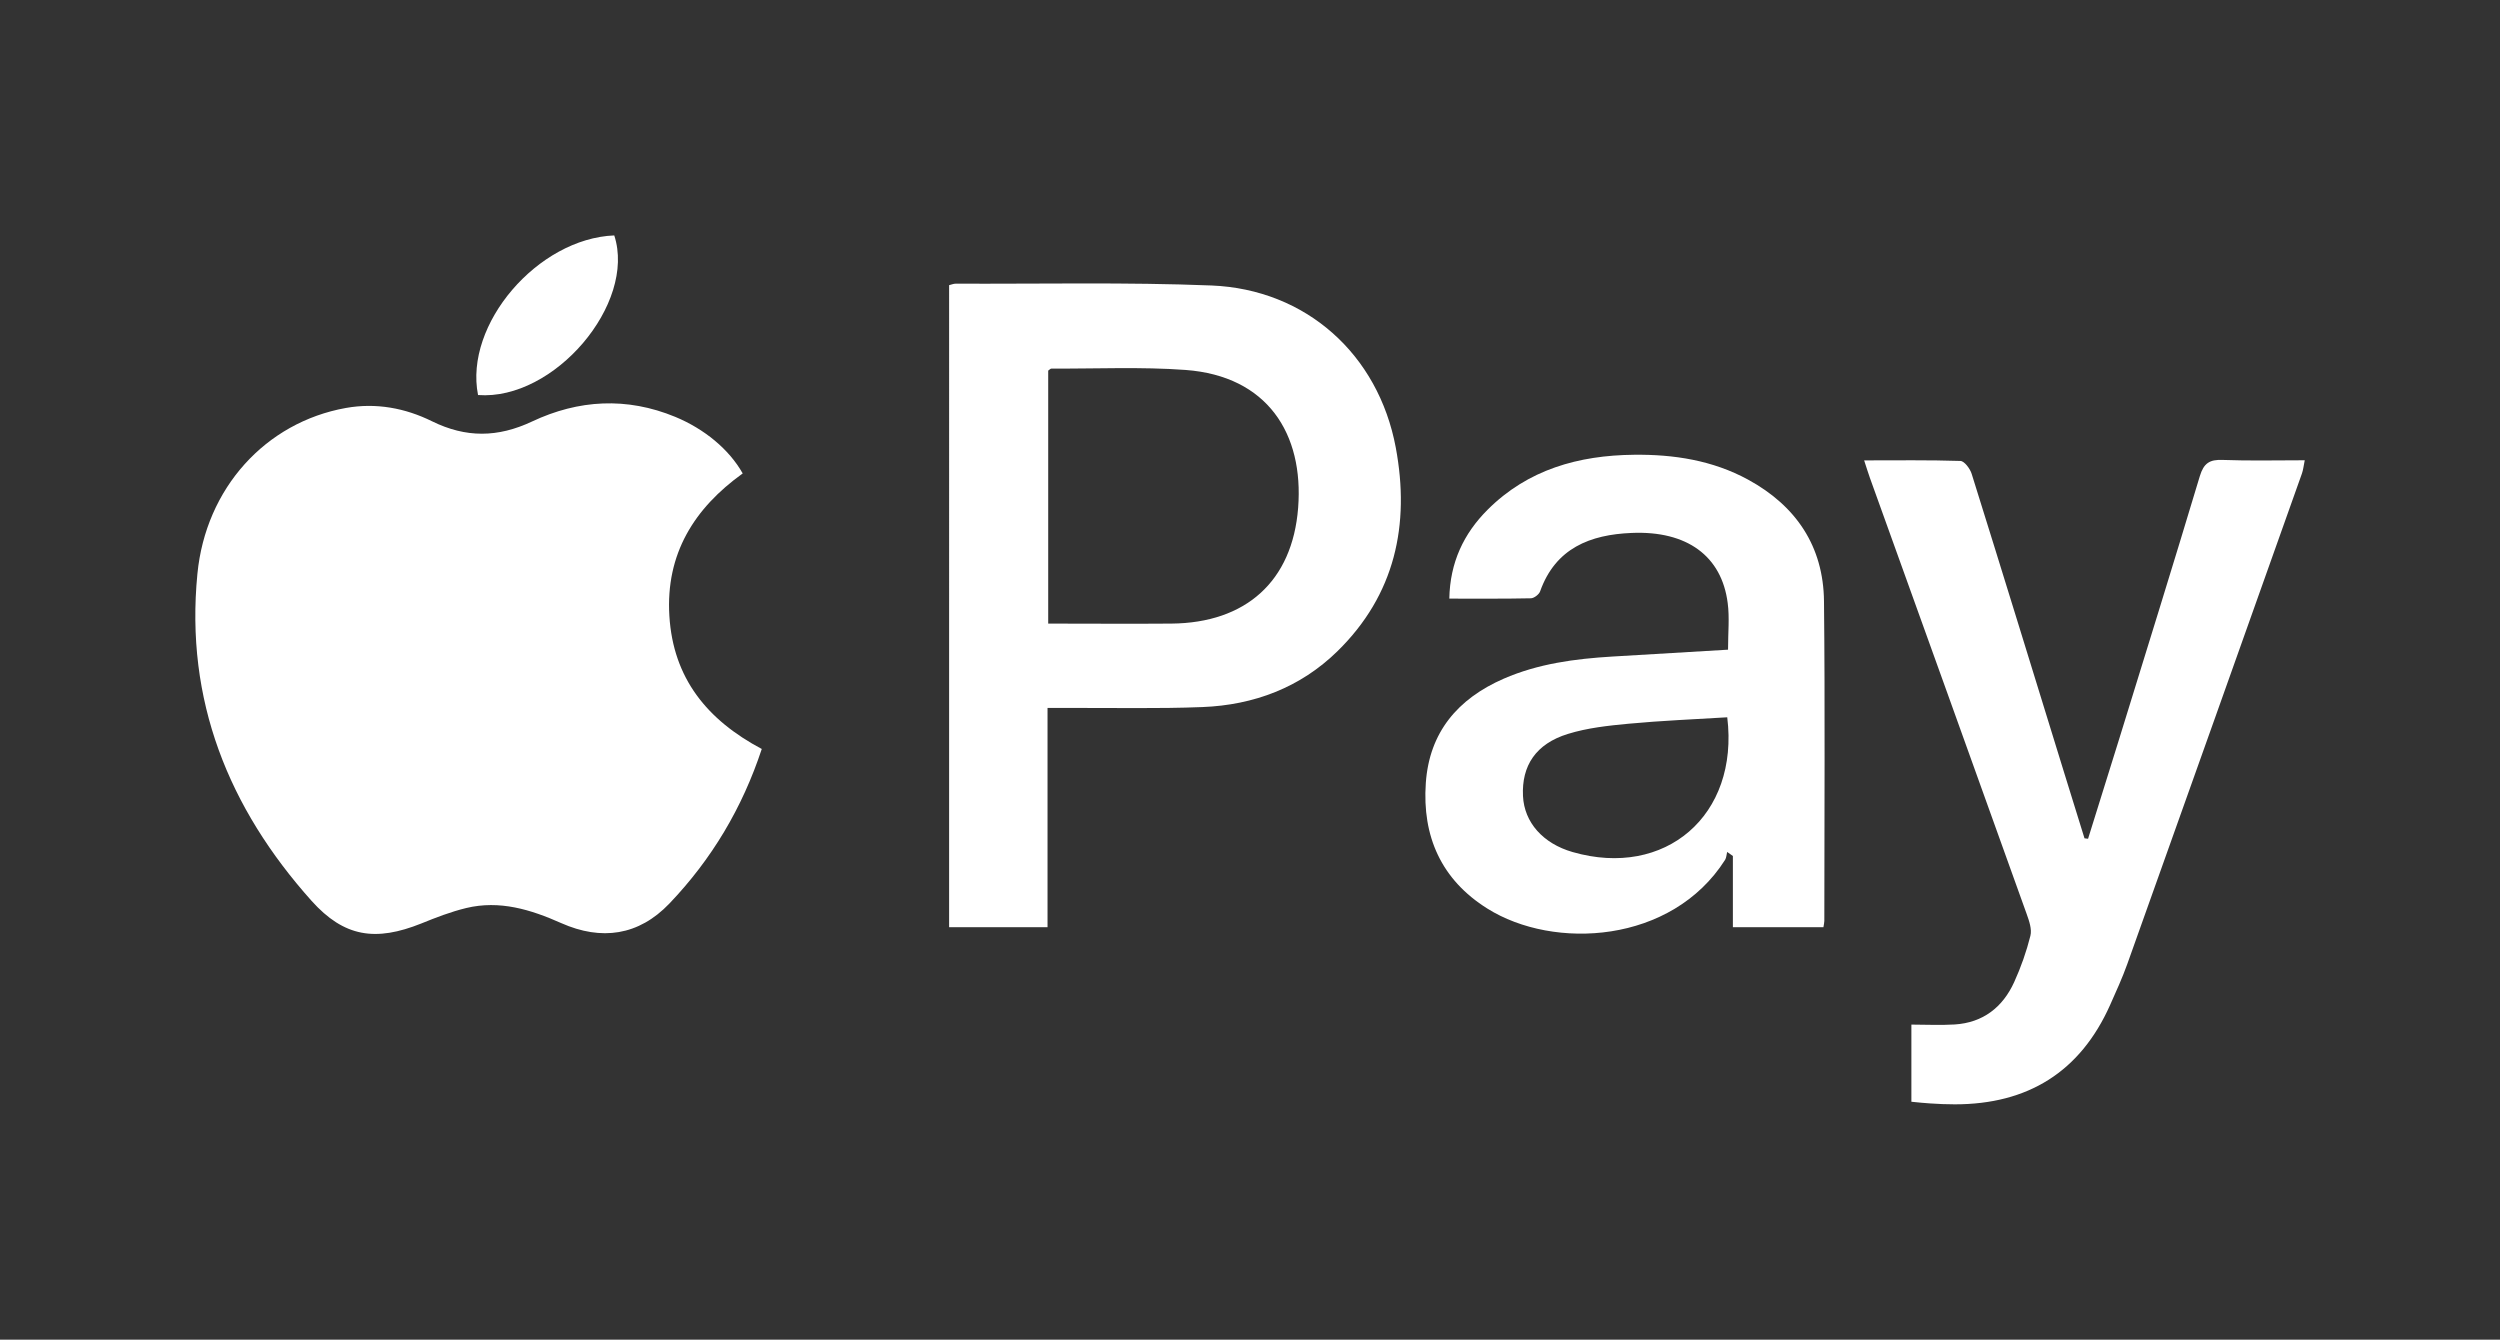
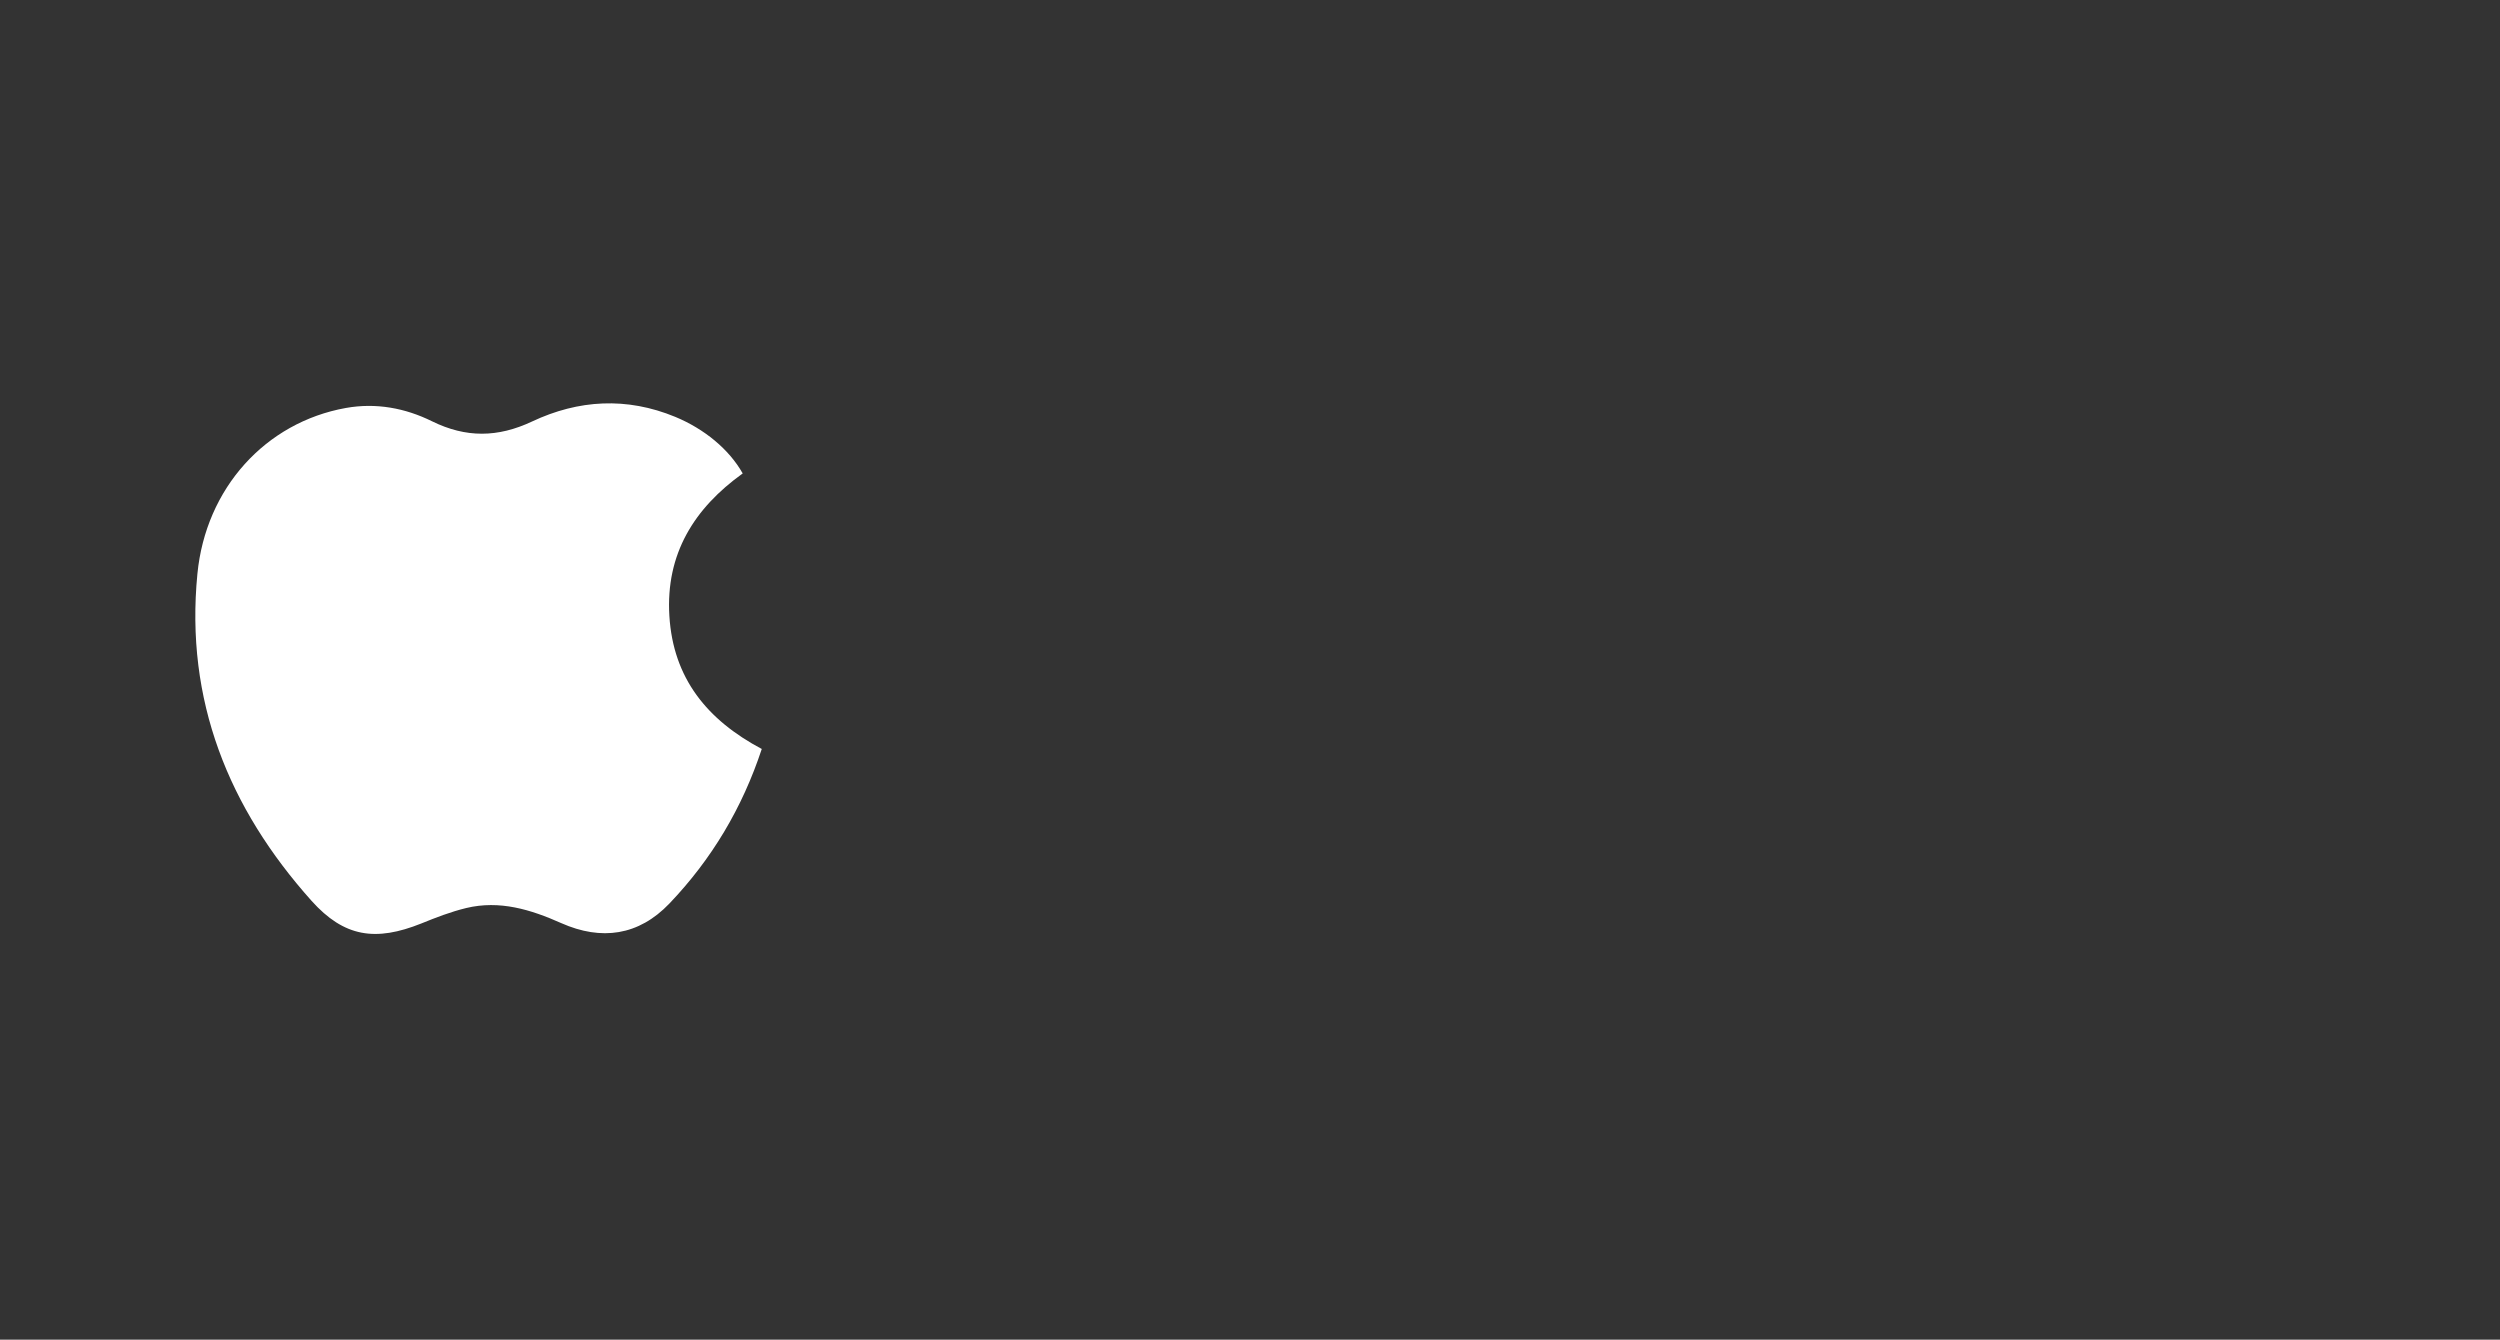
<svg xmlns="http://www.w3.org/2000/svg" viewBox="0 0 222.26 119.1" id="Layer_2">
  <rect x="0" y="0" width="222.26" height="119.1" fill="#333333" stroke="none" />
  <defs>
    <style>.cls-1{fill:#fff;}.cls-2{fill:none;}</style>
  </defs>
  <g id="Ebene_1">
    <g>
      <g>
        <path d="m67.73,66.57c-1.74,5.28-4.47,9.83-8.21,13.75-2.74,2.87-6.05,3.33-9.62,1.75-2.72-1.21-5.48-2.06-8.46-1.34-1.36.33-2.68.84-3.98,1.37-4.07,1.63-6.86,1.22-9.76-2.01-7.39-8.26-11.25-17.84-10.15-29.07.74-7.62,6.06-13.47,13.2-14.75,2.69-.48,5.28.01,7.65,1.18,3.03,1.49,5.85,1.46,8.91.02,4.12-1.94,8.41-2.19,12.72-.41,2.58,1.07,4.78,2.87,6,5.03-4.3,3.09-6.86,7.14-6.52,12.67.34,5.55,3.36,9.25,8.22,11.83Z" class="cls-1" />
-         <path d="m84.39,25.35c.2-.05.39-.13.57-.13,7.58.03,15.17-.14,22.74.16,8.41.34,14.84,6.12,16.39,14.41,1.28,6.86-.06,13.09-5.19,18.11-3.3,3.23-7.43,4.78-11.99,4.96-4.03.16-8.07.06-12.1.08-.52,0-1.04,0-1.68,0v19.49h-8.75V25.35Zm8.8,30.09c3.71,0,7.33.03,10.96,0,6.59-.06,10.75-3.74,11.26-10.29.51-6.59-2.73-11.72-10.01-12.26-3.96-.29-7.95-.1-11.93-.12-.08,0-.16.1-.28.18v22.49Z" class="cls-1" />
-         <path d="m153.63,57.75c0-1.53.14-2.85-.03-4.13-.53-4.18-3.61-6.45-8.54-6.24-3.67.15-6.77,1.34-8.14,5.2-.1.27-.53.6-.81.61-2.37.05-4.74.03-7.26.03.06-3.22,1.28-5.78,3.4-7.9,3.58-3.58,8.09-4.84,13.02-4.89,3.54-.04,6.98.49,10.14,2.21,4.27,2.33,6.7,5.93,6.75,10.81.1,9.47.03,18.95.03,28.43,0,.14-.04.28-.08.55h-8.05v-6.33c-.17-.12-.34-.24-.51-.36-.06.23-.06.5-.18.7-4.75,7.47-15.23,8.04-21.13,4.34-4.11-2.57-5.81-6.43-5.48-11.16.31-4.53,2.85-7.5,6.92-9.28,3.08-1.34,6.34-1.77,9.65-1.97,3.39-.2,6.78-.4,10.29-.61Zm-.07,6.02c-2.96.18-5.86.3-8.75.57-1.82.17-3.68.37-5.42.91-2.85.88-4.12,2.83-3.99,5.52.11,2.34,1.77,4.22,4.41,4.98,8.22,2.37,14.82-3.24,13.75-11.98Z" class="cls-1" />
-         <path d="m185.64,74.56c.93-2.99,1.87-5.99,2.8-8.98,2.39-7.74,4.8-15.48,7.13-23.24.35-1.16.87-1.5,2.04-1.45,2.37.09,4.75.03,7.29.03-.1.48-.13.84-.25,1.18-5.17,14.54-10.34,29.09-15.53,43.62-.44,1.23-.99,2.43-1.52,3.62-2.66,5.97-7.33,8.84-13.81,8.84-.73,0-1.46-.03-2.18-.08-.53-.03-1.06-.09-1.68-.15v-6.86c1.28,0,2.57.07,3.85-.01,2.52-.16,4.27-1.53,5.29-3.77.6-1.32,1.09-2.71,1.44-4.11.15-.59-.11-1.32-.33-1.94-4.63-12.93-9.29-25.85-13.94-38.78-.16-.44-.29-.89-.51-1.55,2.96,0,5.76-.04,8.56.05.35.01.86.69,1,1.15,2.77,8.85,5.49,17.71,8.22,26.56.6,1.95,1.21,3.89,1.81,5.84.11.01.22.03.33.04Z" class="cls-1" />
-         <path d="m42.5,35.12c-1.25-6.29,5.32-13.92,12.11-14.19,1.98,6.07-5.34,14.7-12.11,14.19Z" class="cls-1" />
      </g>
-       <rect height="119.1" width="222.26" class="cls-2" />
    </g>
  </g>
</svg>